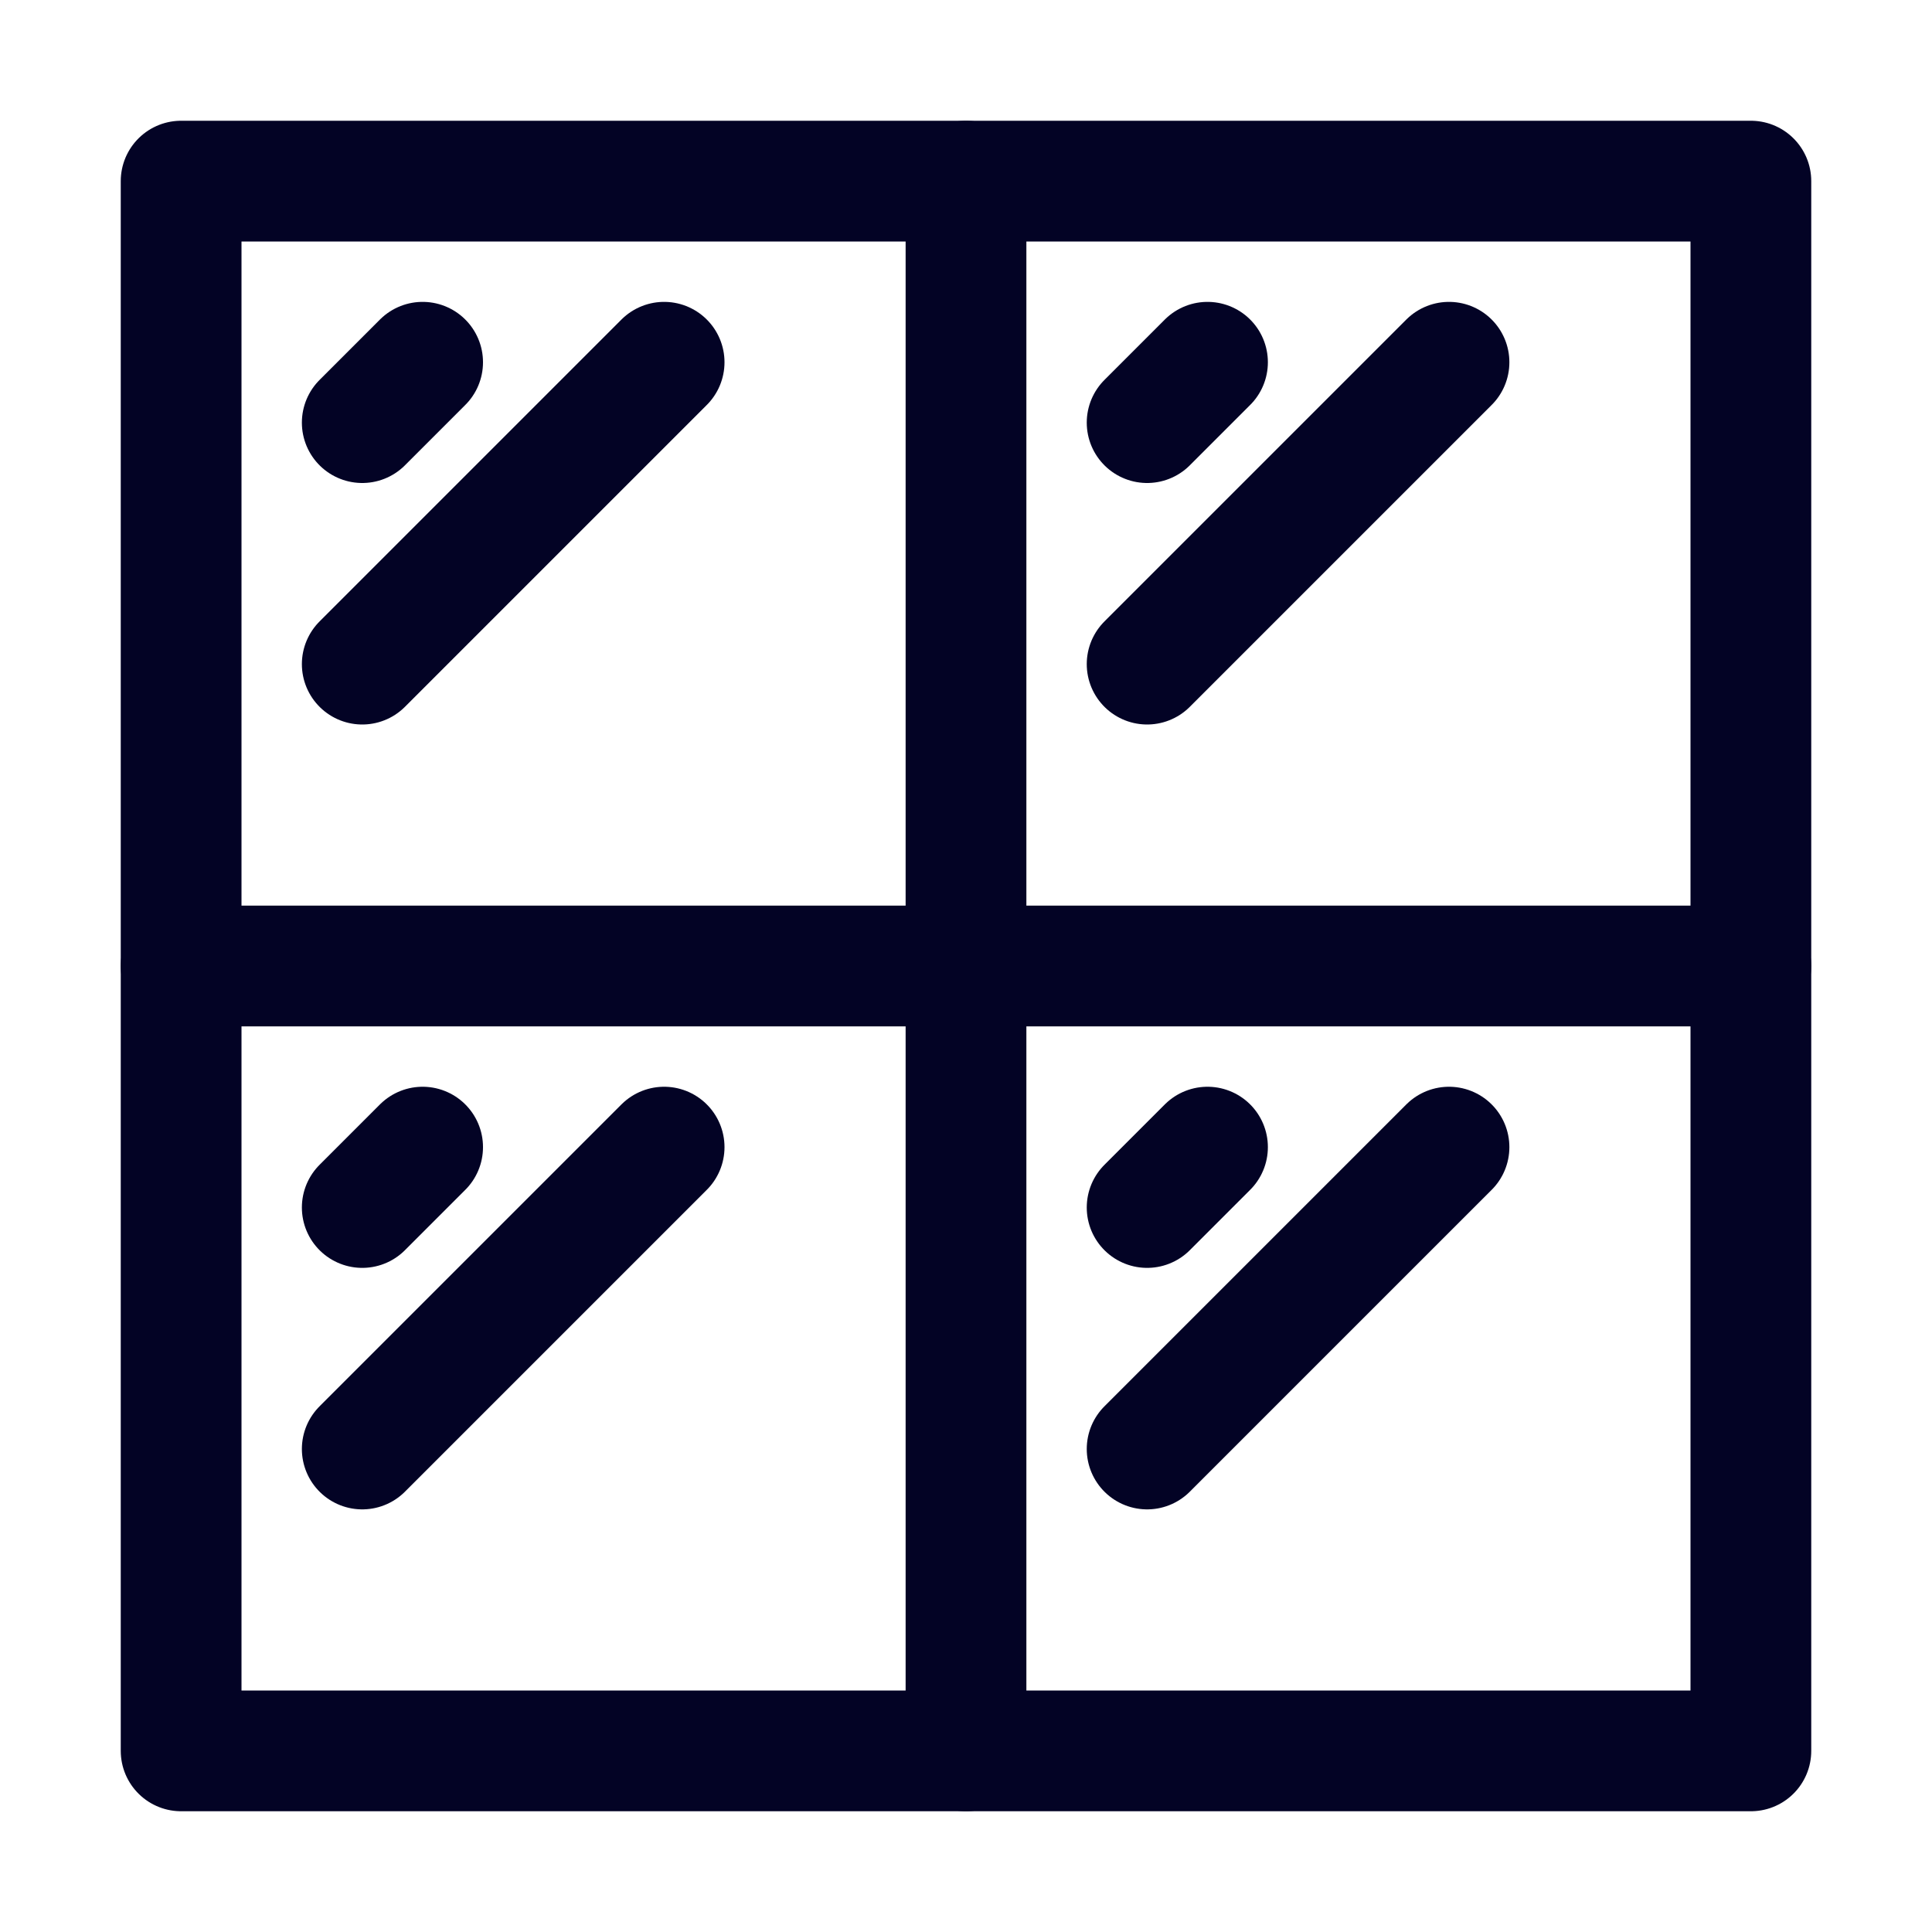
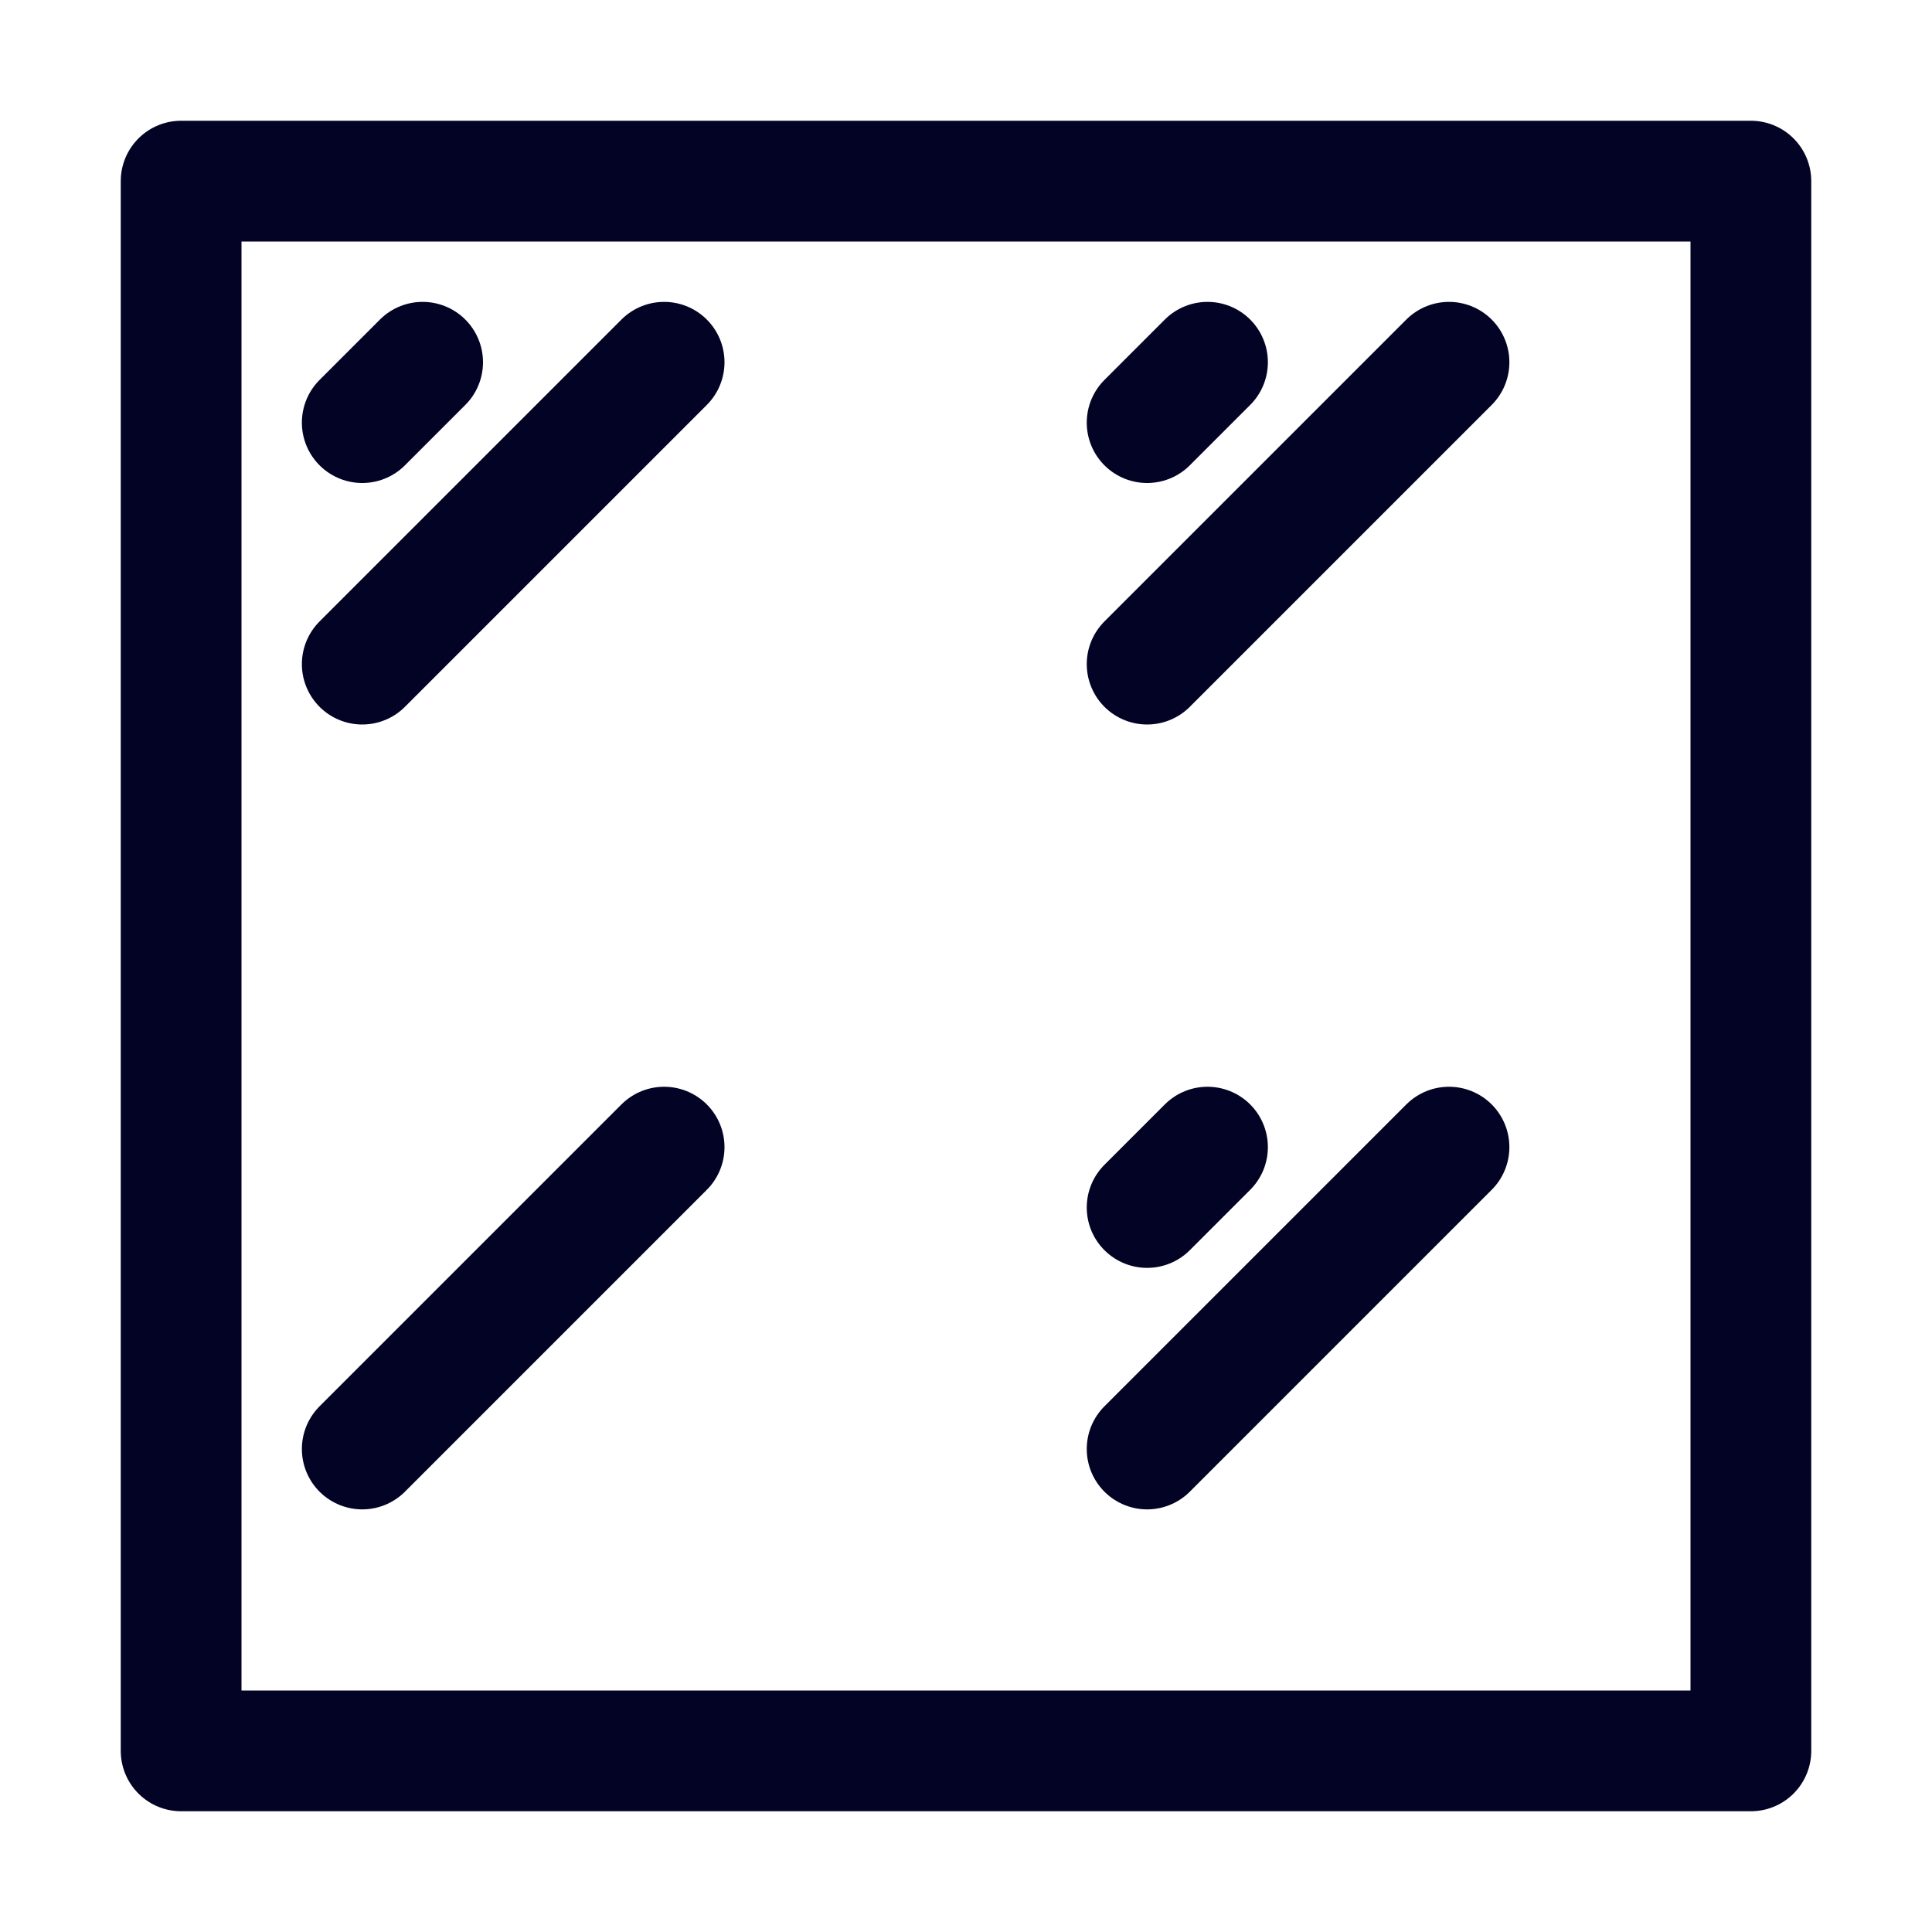
<svg xmlns="http://www.w3.org/2000/svg" id="Icons" viewBox="0 0 32 32" xml:space="preserve" width="800px" height="800px" fill="#030325">
  <g id="SVGRepo_bgCarrier" stroke-width="0" />
  <g id="SVGRepo_tracerCarrier" stroke-linecap="round" stroke-linejoin="round" />
  <g id="SVGRepo_iconCarrier">
    <style type="text/css"> .st0{fill:none;stroke:#030325;stroke-width:2;stroke-linecap:round;stroke-linejoin:round;stroke-miterlimit:10;} .st1{fill:none;stroke:#030325;stroke-width:2;stroke-linejoin:round;stroke-miterlimit:10;} .st2{fill:none;stroke:#030325;stroke-width:2;stroke-linecap:round;stroke-miterlimit:10;} </style>
    <rect x="3" y="3" class="st0" width="26" height="26" />
-     <line class="st0" x1="16" y1="3" x2="16" y2="29" />
-     <line class="st0" x1="3" y1="16" x2="29" y2="16" />
    <line class="st0" x1="6" y1="7" x2="7" y2="6" />
    <line class="st0" x1="6" y1="11" x2="11" y2="6" />
    <line class="st0" x1="19" y1="7" x2="20" y2="6" />
    <line class="st0" x1="19" y1="11" x2="24" y2="6" />
-     <line class="st0" x1="6" y1="20" x2="7" y2="19" />
    <line class="st0" x1="6" y1="24" x2="11" y2="19" />
    <line class="st0" x1="19" y1="20" x2="20" y2="19" />
    <line class="st0" x1="19" y1="24" x2="24" y2="19" />
  </g>
</svg>